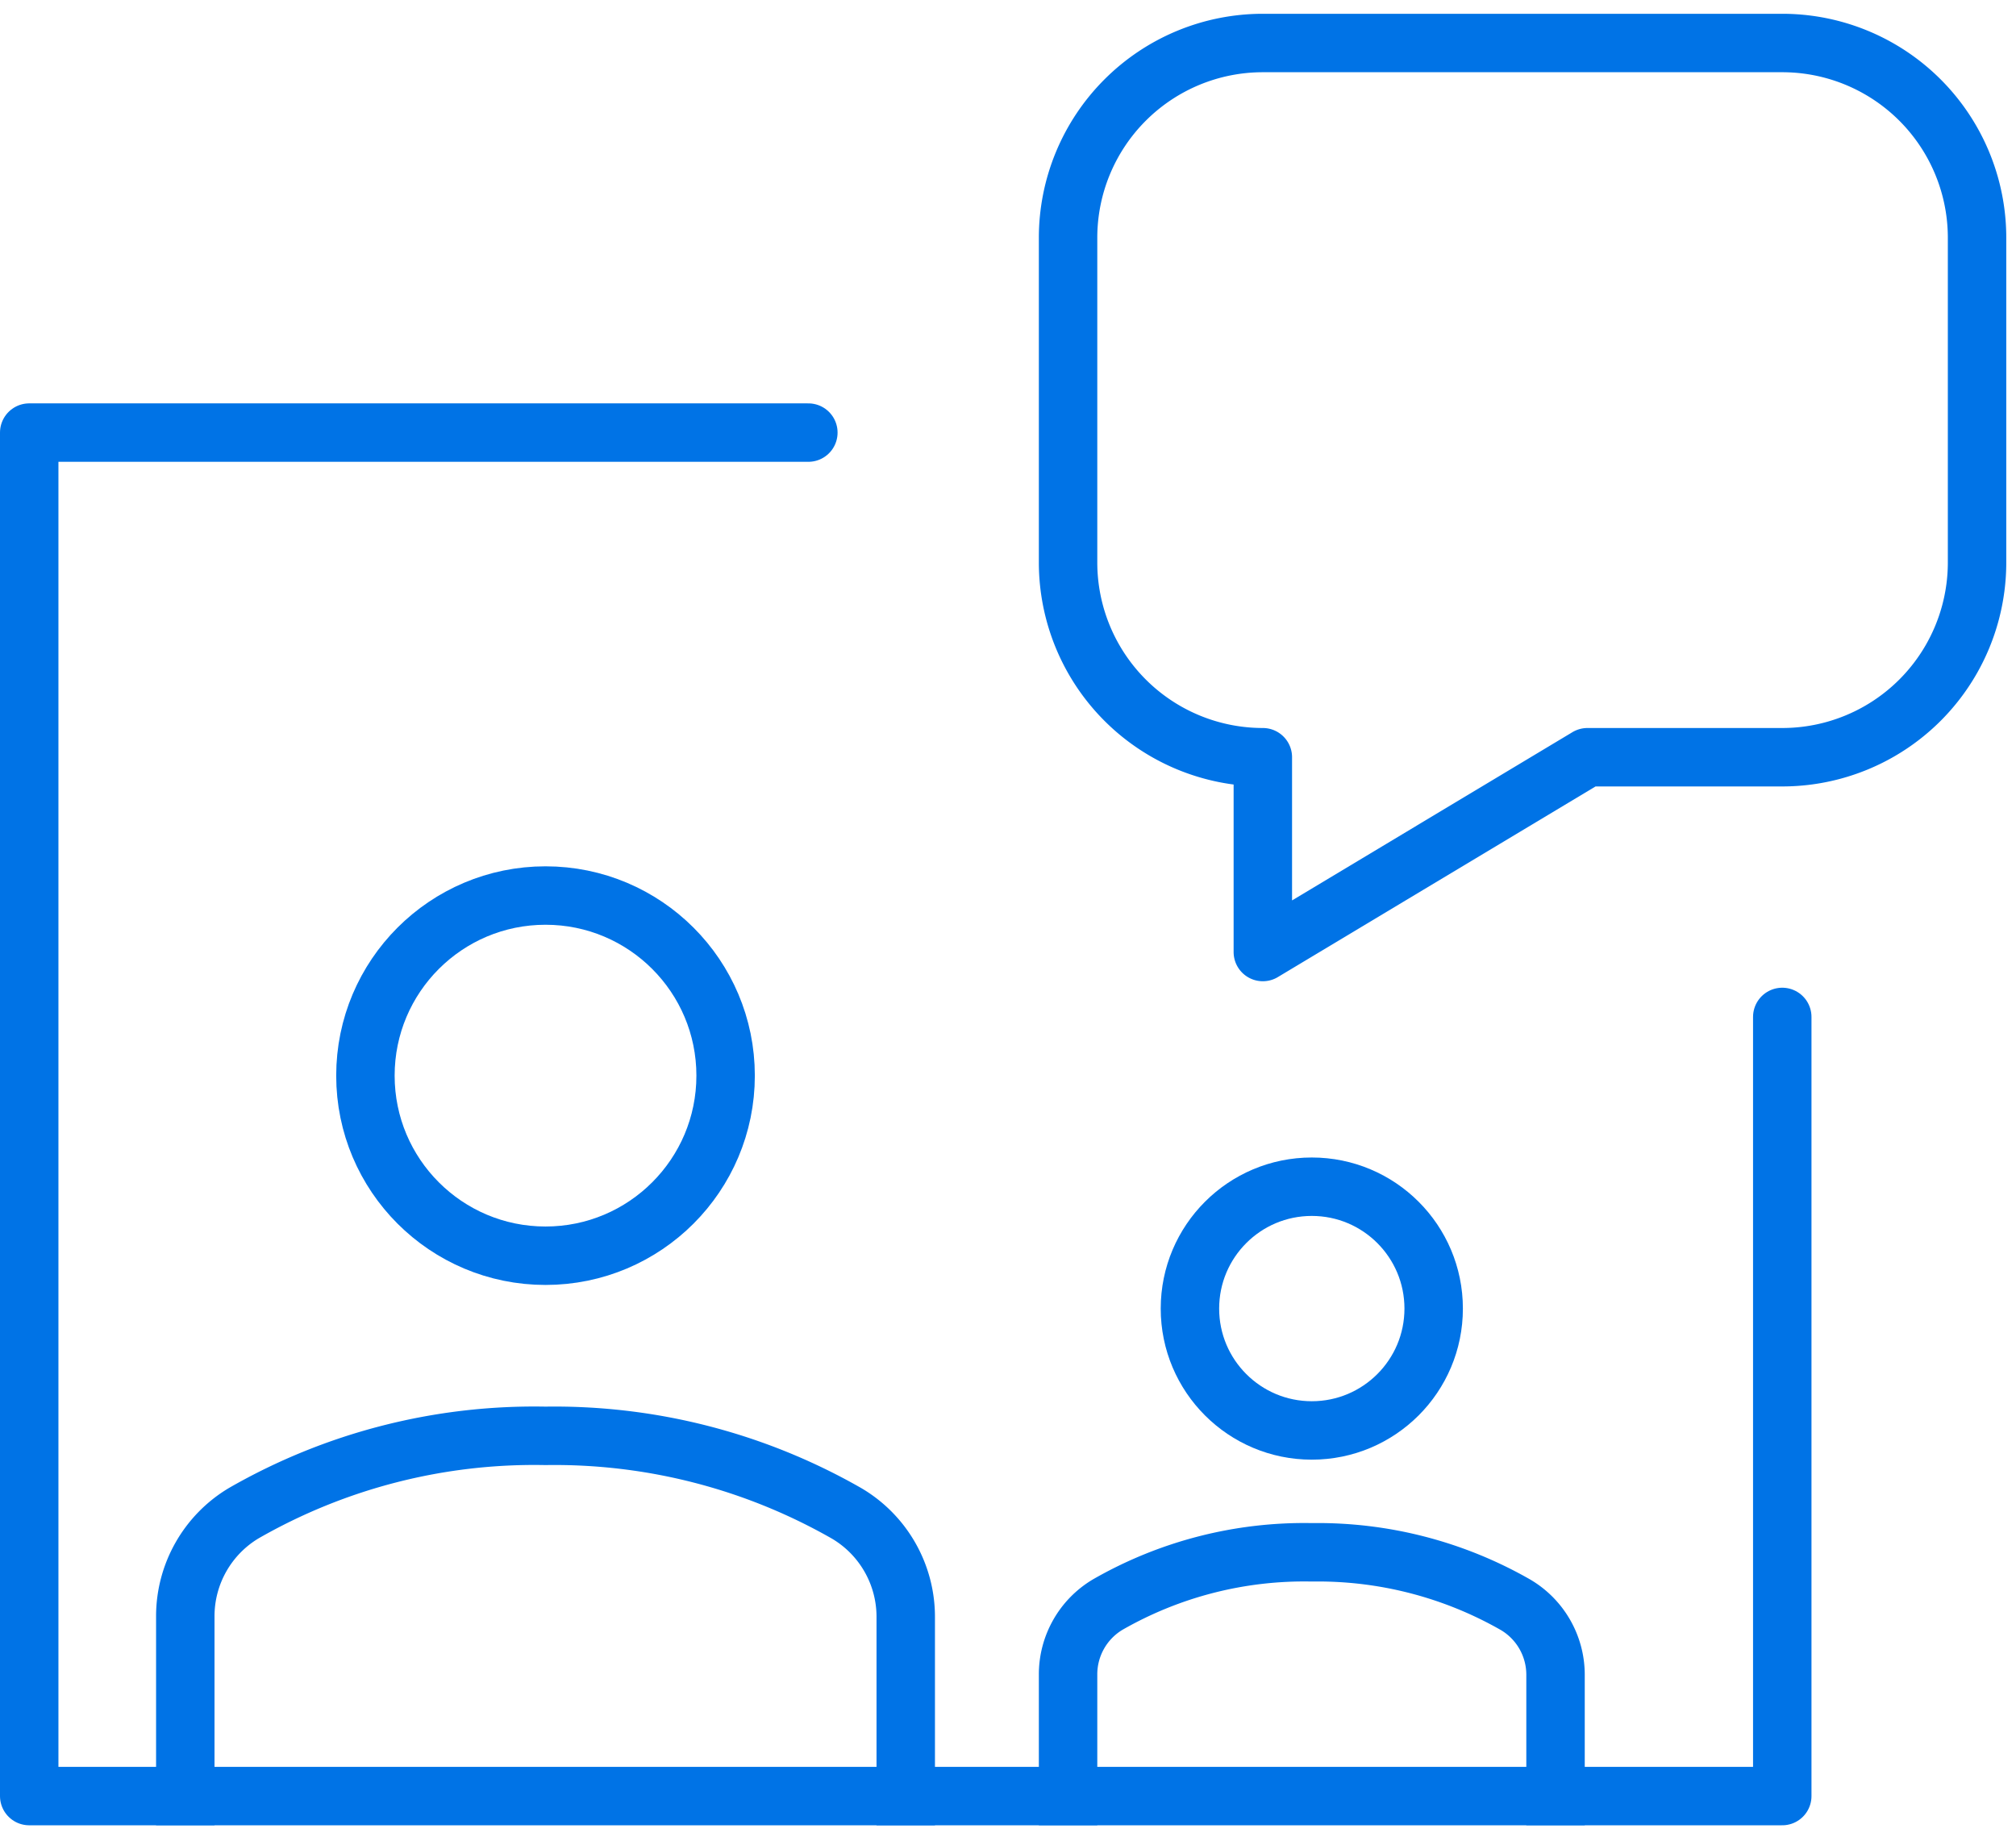
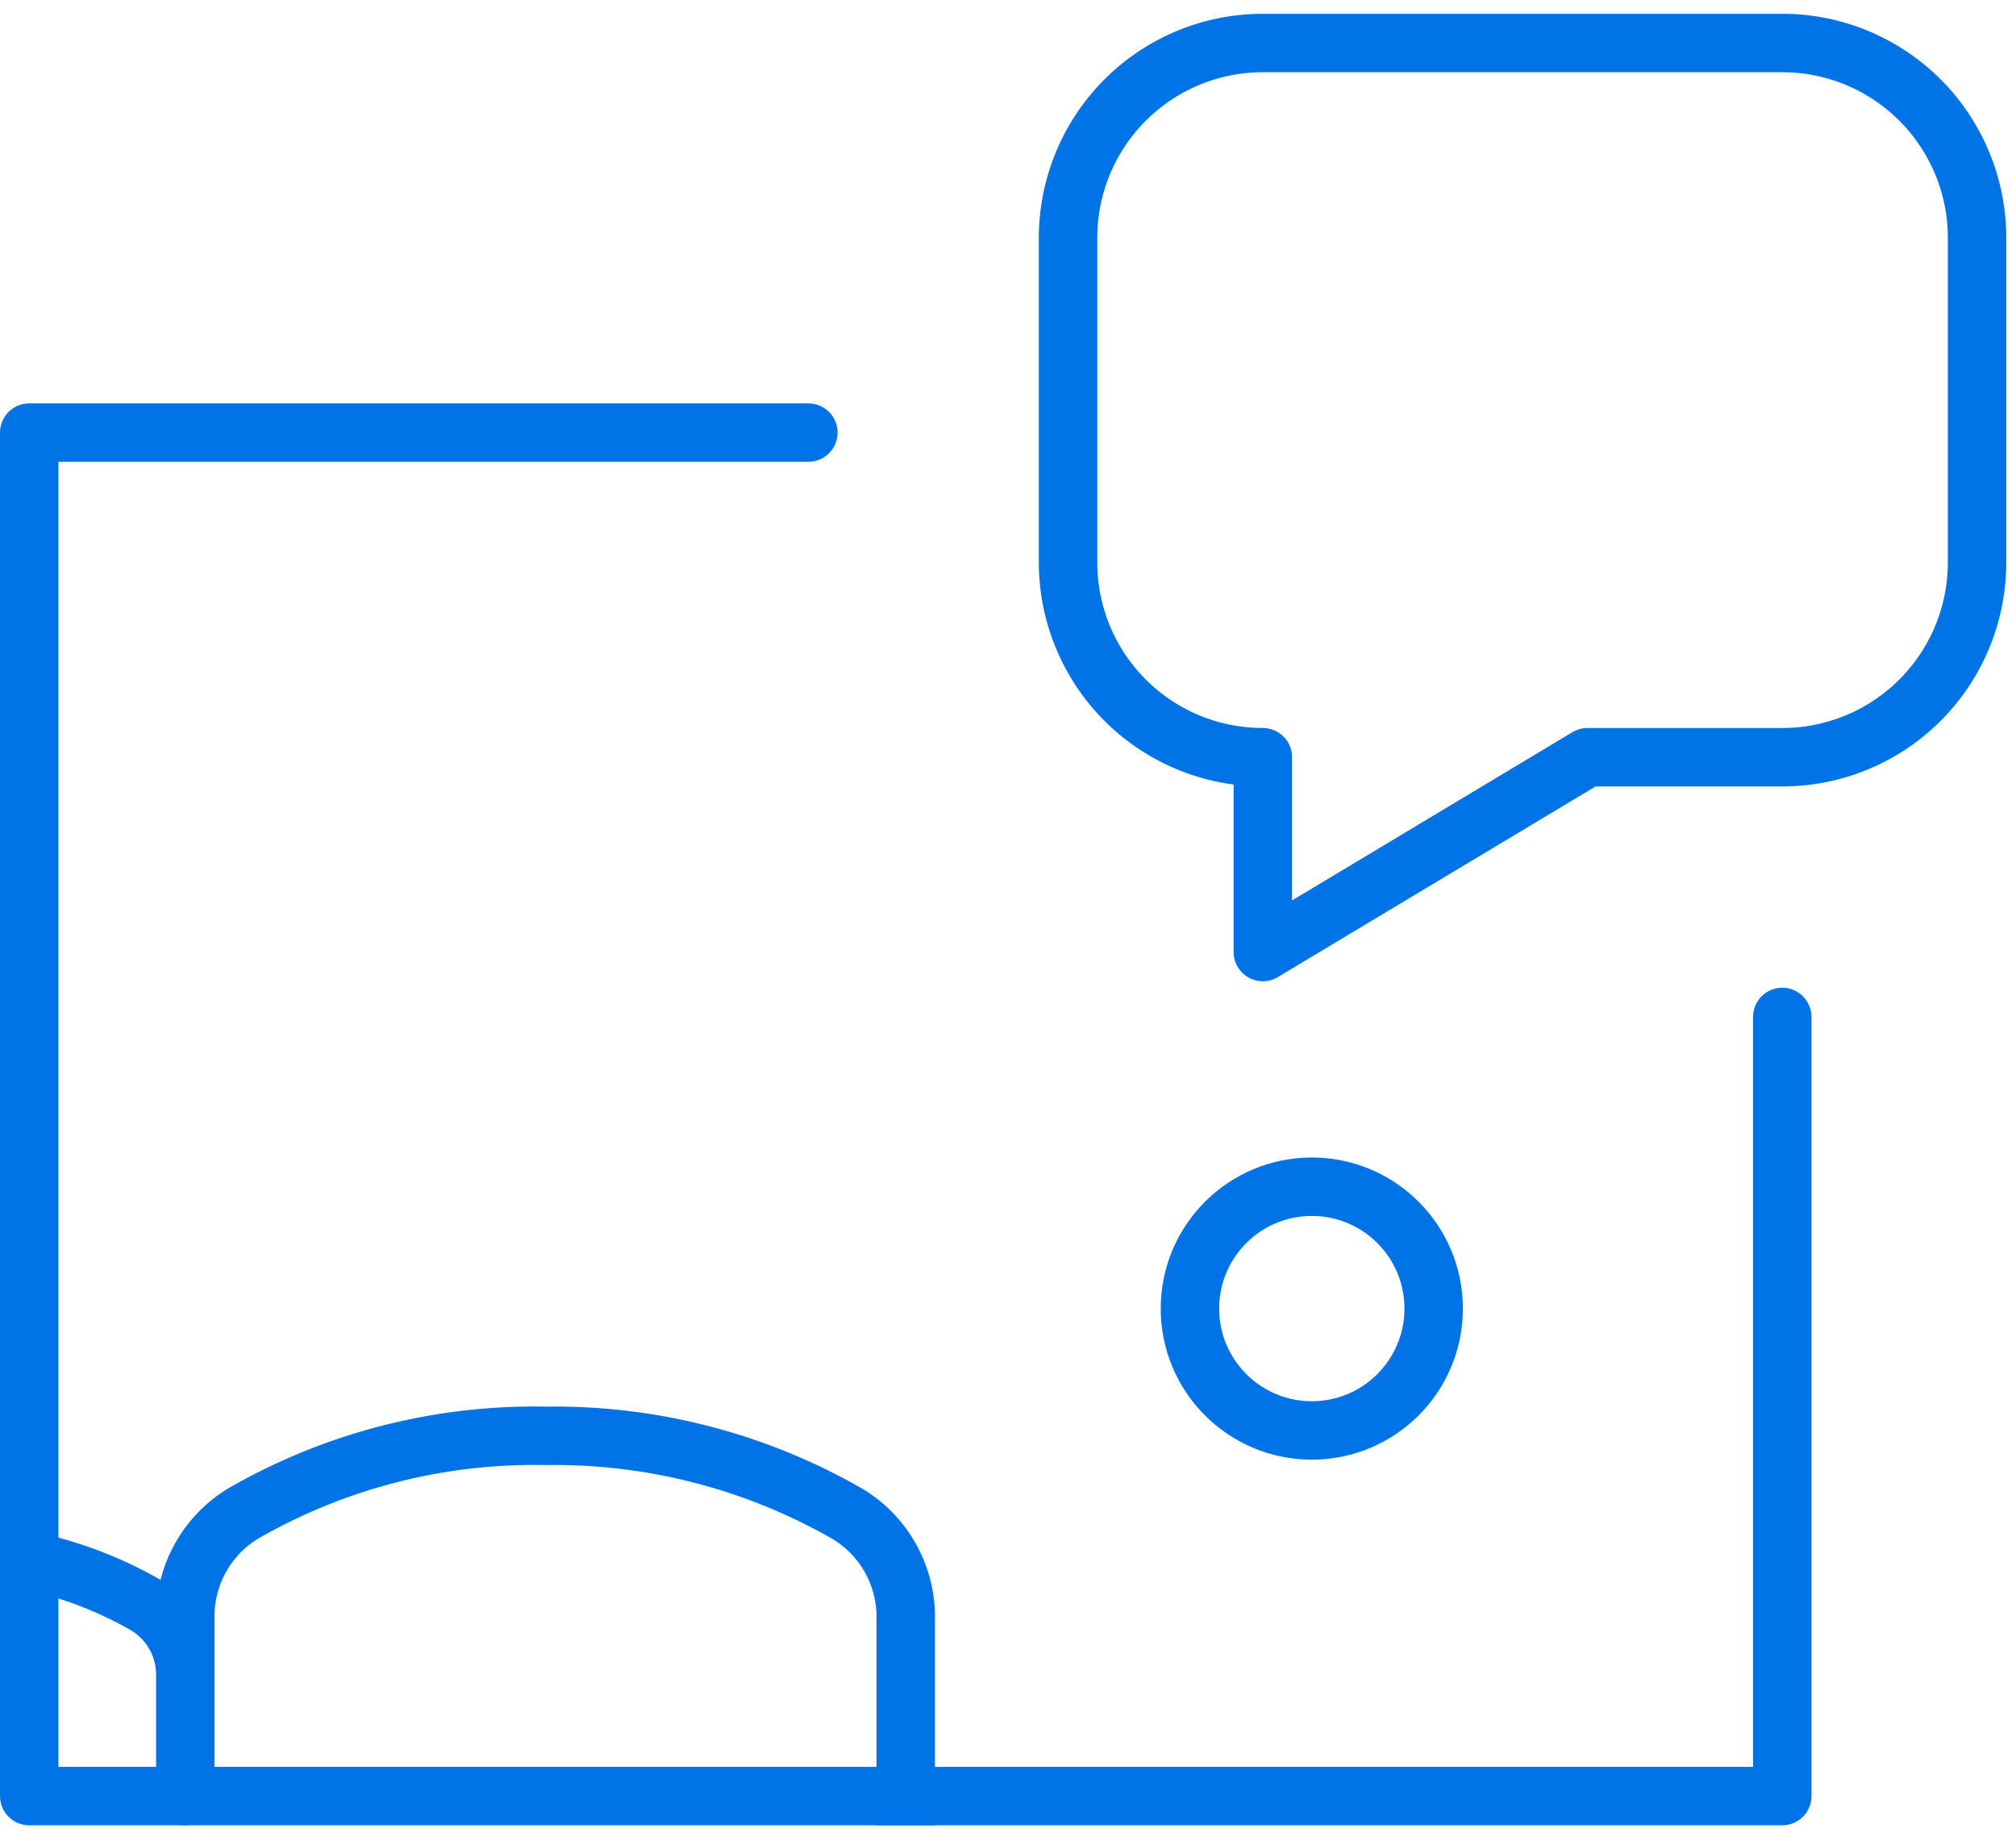
<svg xmlns="http://www.w3.org/2000/svg" width="69" height="63" fill="none">
-   <circle cx="18.671" cy="36.815" r="6.164" stroke="#0073E6" stroke-width="2" stroke-linecap="square" stroke-linejoin="round" />
  <circle cx="44.898" cy="44.788" r="4.171" stroke="#0073E6" stroke-width="2" stroke-linecap="square" stroke-linejoin="round" />
-   <path d="M31 61.473v-6.13a4.11 4.11 0 00-2.02-3.544 20.138 20.138 0 00-10.309-2.655A19.965 19.965 0 008.344 51.79a4.11 4.11 0 00-2.002 3.532v6.15m46.898 0v-4.147a2.78 2.78 0 00-1.367-2.398 13.626 13.626 0 00-6.975-1.797 13.51 13.51 0 00-6.988 1.791 2.78 2.78 0 00-1.354 2.39v4.161" stroke="#0073E6" stroke-width="2" stroke-linecap="square" stroke-linejoin="round" />
+   <path d="M31 61.473v-6.13a4.11 4.11 0 00-2.02-3.544 20.138 20.138 0 00-10.309-2.655A19.965 19.965 0 008.344 51.79a4.11 4.11 0 00-2.002 3.532v6.15v-4.147a2.78 2.78 0 00-1.367-2.398 13.626 13.626 0 00-6.975-1.797 13.51 13.51 0 00-6.988 1.791 2.78 2.78 0 00-1.354 2.39v4.161" stroke="#0073E6" stroke-width="2" stroke-linecap="square" stroke-linejoin="round" />
  <path d="M27.667 14.806H1v46.667h60V34.806" stroke="#0073E6" stroke-width="2" stroke-linecap="round" stroke-linejoin="round" />
  <path clip-rule="evenodd" d="M36.556 8.14v11.11a6.667 6.667 0 006.666 6.667v6.667l11.111-6.667H61a6.667 6.667 0 006.667-6.667V8.14A6.667 6.667 0 0061 1.472H43.222a6.667 6.667 0 00-6.666 6.666z" stroke="#0073E6" stroke-width="2" stroke-linecap="square" stroke-linejoin="round" />
</svg>